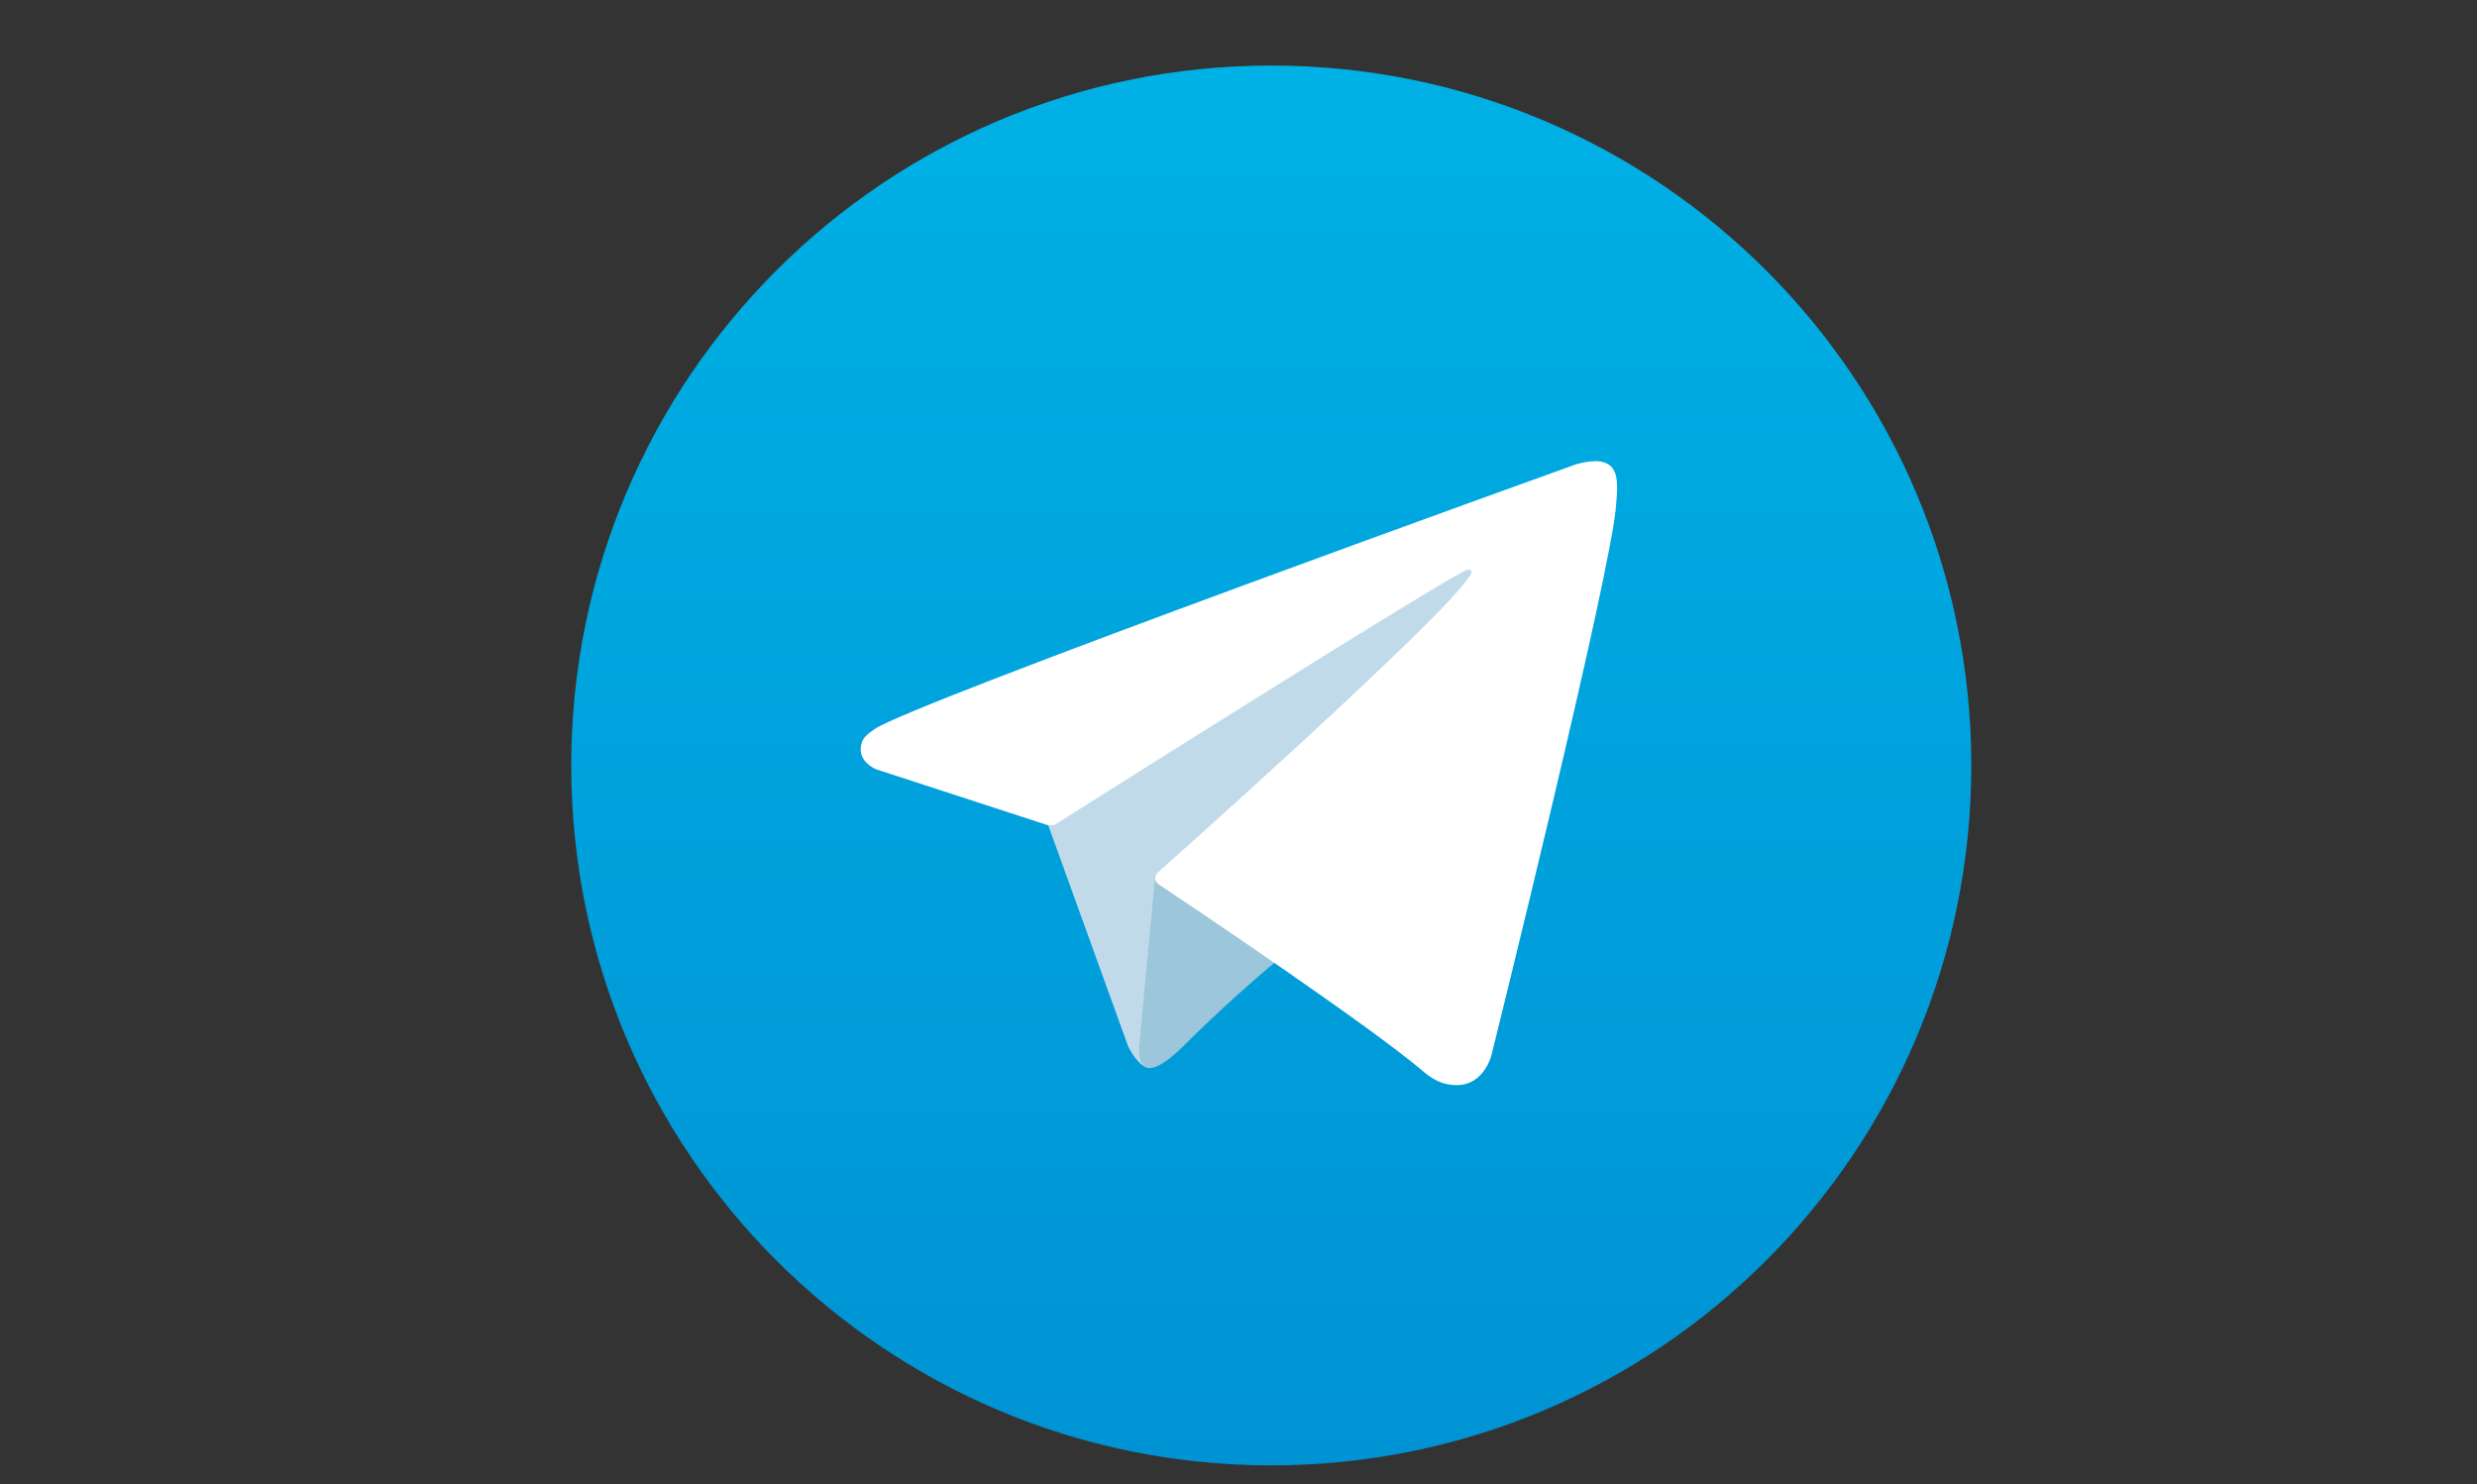
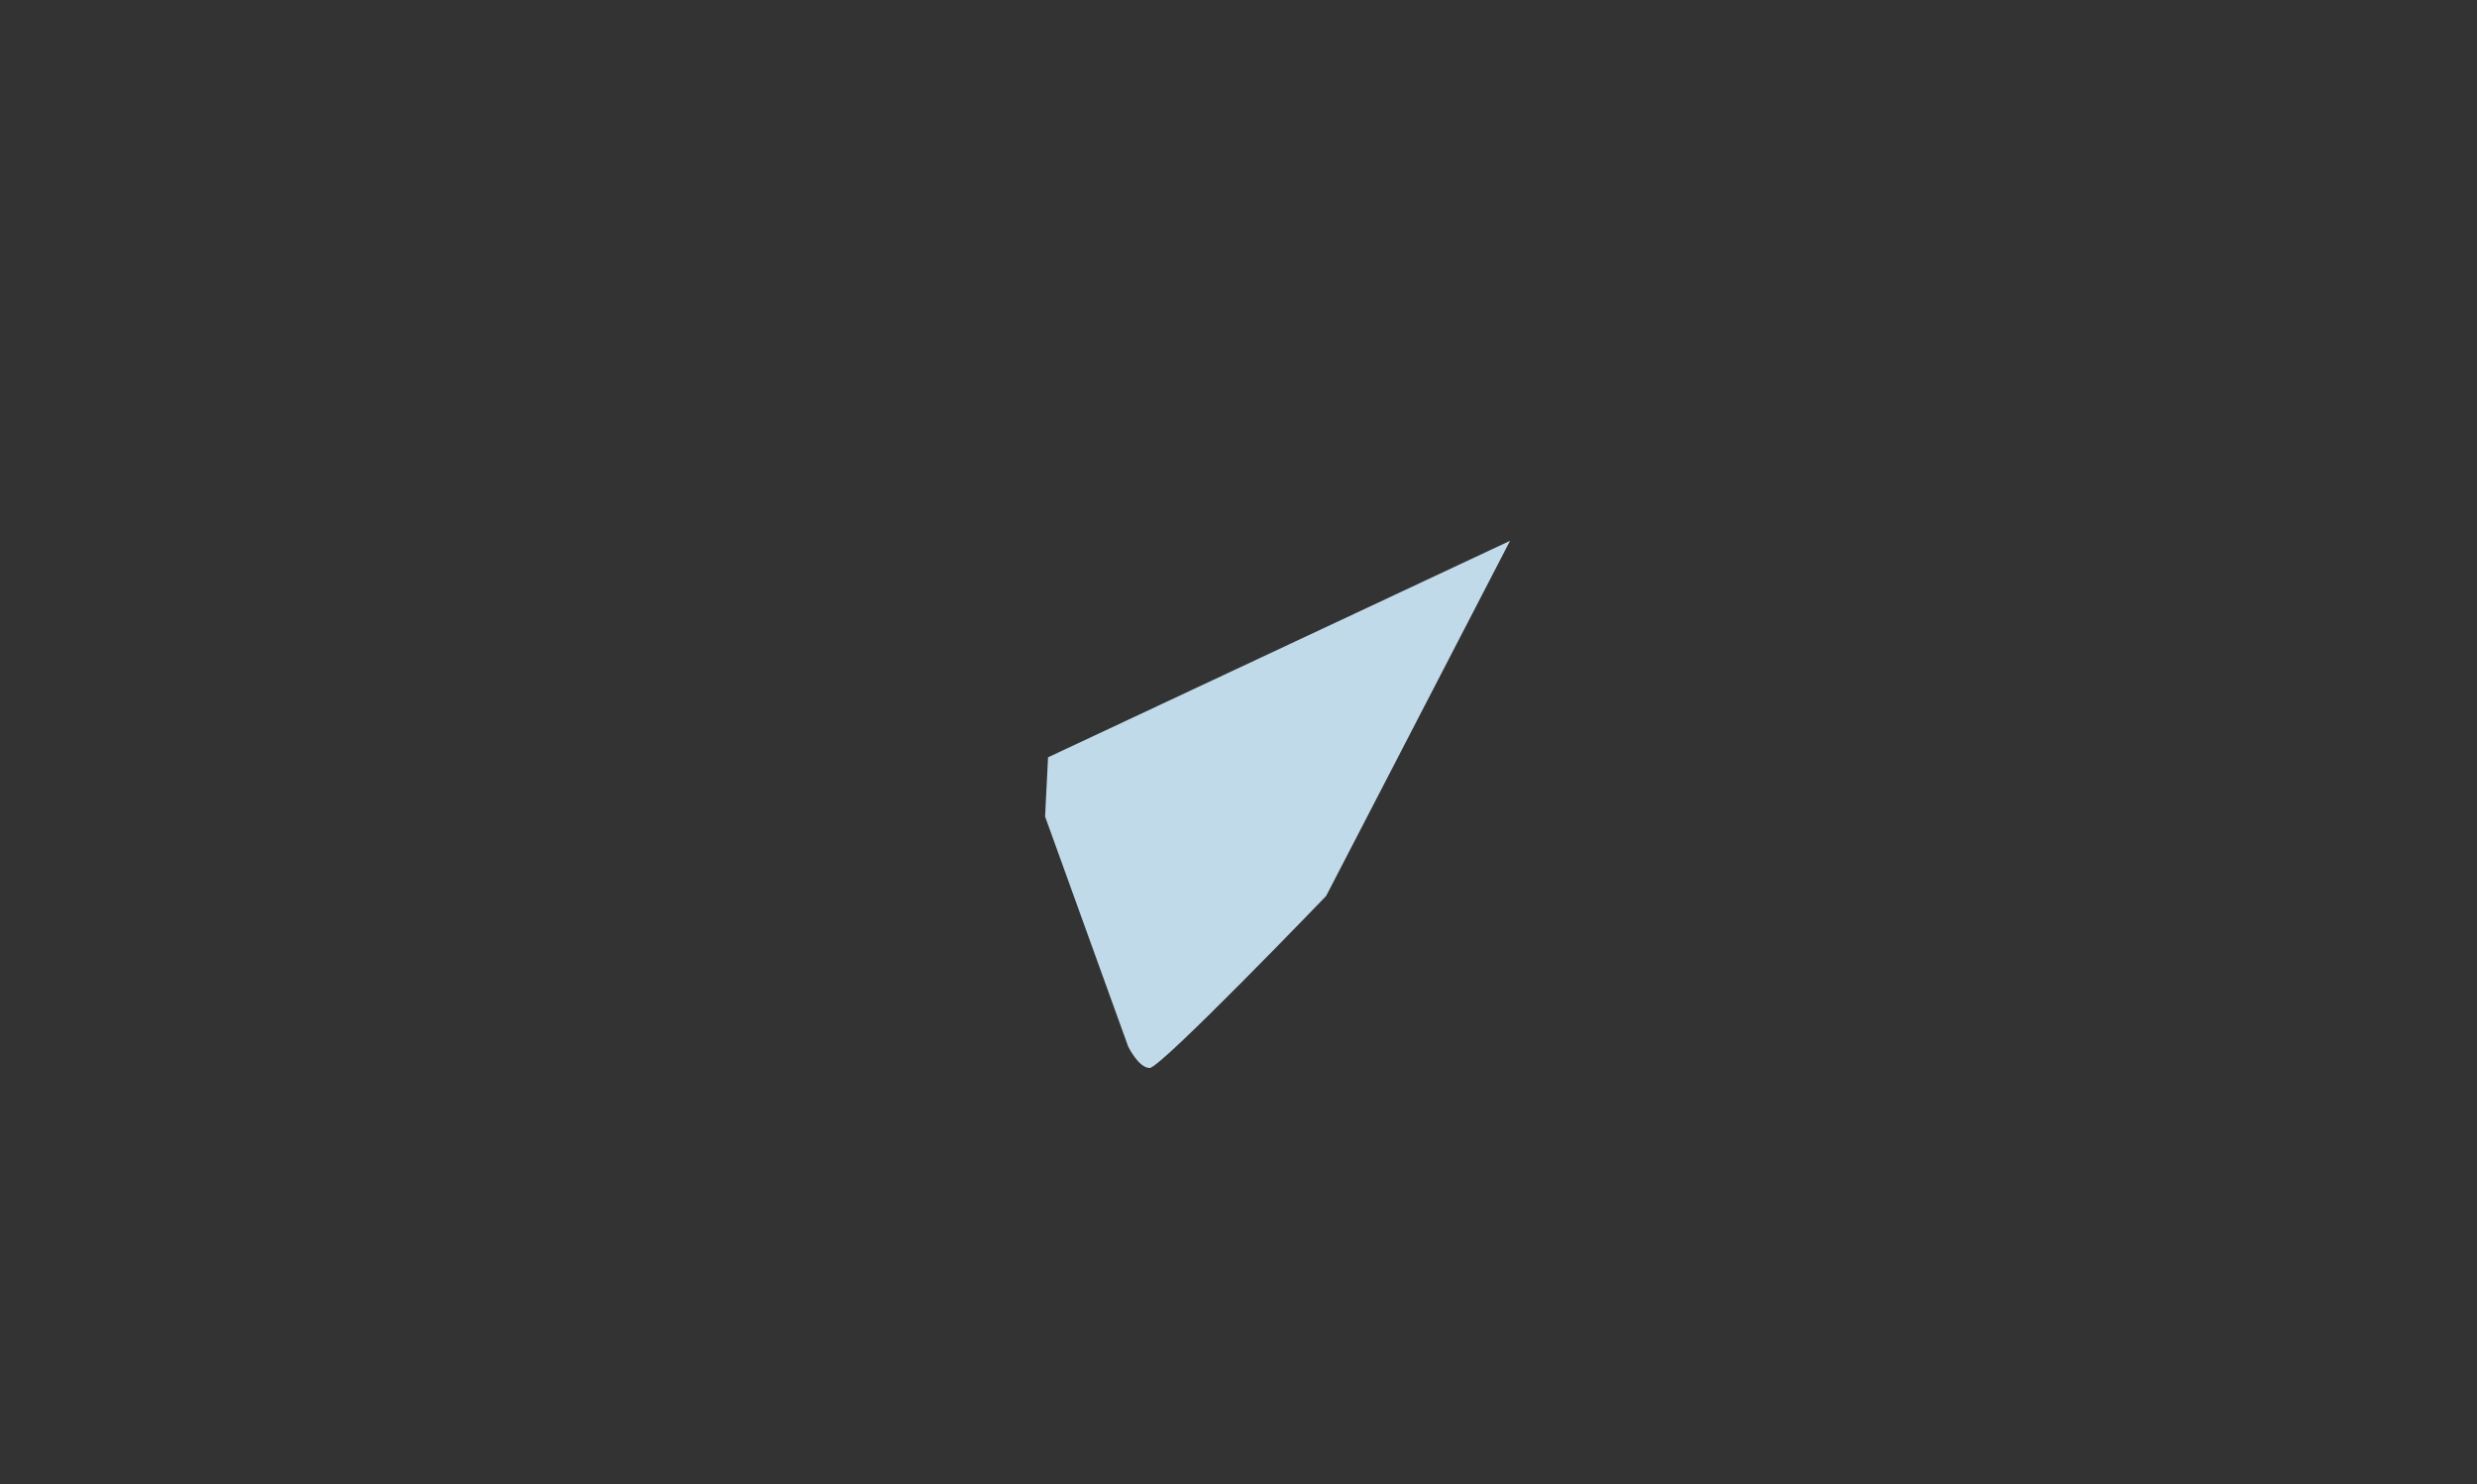
<svg xmlns="http://www.w3.org/2000/svg" width="529" height="317" viewBox="0 0 529 317" fill="none">
  <rect x="0" y="0" width="529" height="317" fill="#333333" stroke="none" />
-   <path d="M271.5 313C354.067 313 421 246.067 421 163.5C421 80.933 354.067 14 271.5 14C188.933 14 122 80.933 122 163.5C122 246.067 188.933 313 271.5 313Z" fill="url(#paint0_linear_11566_133999)" />
  <path d="M223.199 174.429L240.937 223.524C240.937 223.524 243.157 228.114 245.527 228.114C247.896 228.114 283.216 191.374 283.216 191.374L322.489 115.518L223.827 161.758L223.191 174.429H223.199Z" fill="#C1DAEA" />
-   <path d="M246.715 187.016L243.314 223.203C243.314 223.203 241.886 234.288 252.972 223.203C264.057 212.117 274.671 203.566 274.671 203.566L246.722 187.016H246.715Z" fill="#9CC6D9" />
-   <path d="M223.518 176.178L187.04 164.293C187.04 164.293 182.682 162.521 184.088 158.514C184.379 157.685 184.962 156.982 186.704 155.771C194.792 150.135 336.339 99.26 336.339 99.26C336.339 99.26 340.338 97.915 342.7 98.811C343.776 99.223 344.471 99.686 345.047 101.375C345.256 101.988 345.376 103.297 345.361 104.597C345.346 105.532 345.234 106.399 345.152 107.767C344.292 121.678 318.496 225.49 318.496 225.49C318.496 225.49 316.956 231.568 311.424 231.769C309.406 231.844 306.962 231.433 304.032 228.921C293.178 219.585 255.668 194.379 247.379 188.833C246.915 188.519 246.781 188.115 246.698 187.719C246.579 187.136 247.214 186.411 247.214 186.411C247.214 186.411 312.531 128.353 314.265 122.261C314.399 121.79 313.891 121.558 313.211 121.76C308.875 123.359 233.669 170.841 225.372 176.088C224.886 176.395 223.526 176.2 223.526 176.2L223.518 176.178Z" fill="white" />
  <defs>
    <linearGradient id="paint0_linear_11566_133999" x1="271.5" y1="313" x2="271.5" y2="14" gradientUnits="userSpaceOnUse">
      <stop stop-color="#0093D4" />
      <stop offset="1" stop-color="#00B1E5" />
    </linearGradient>
  </defs>
</svg>